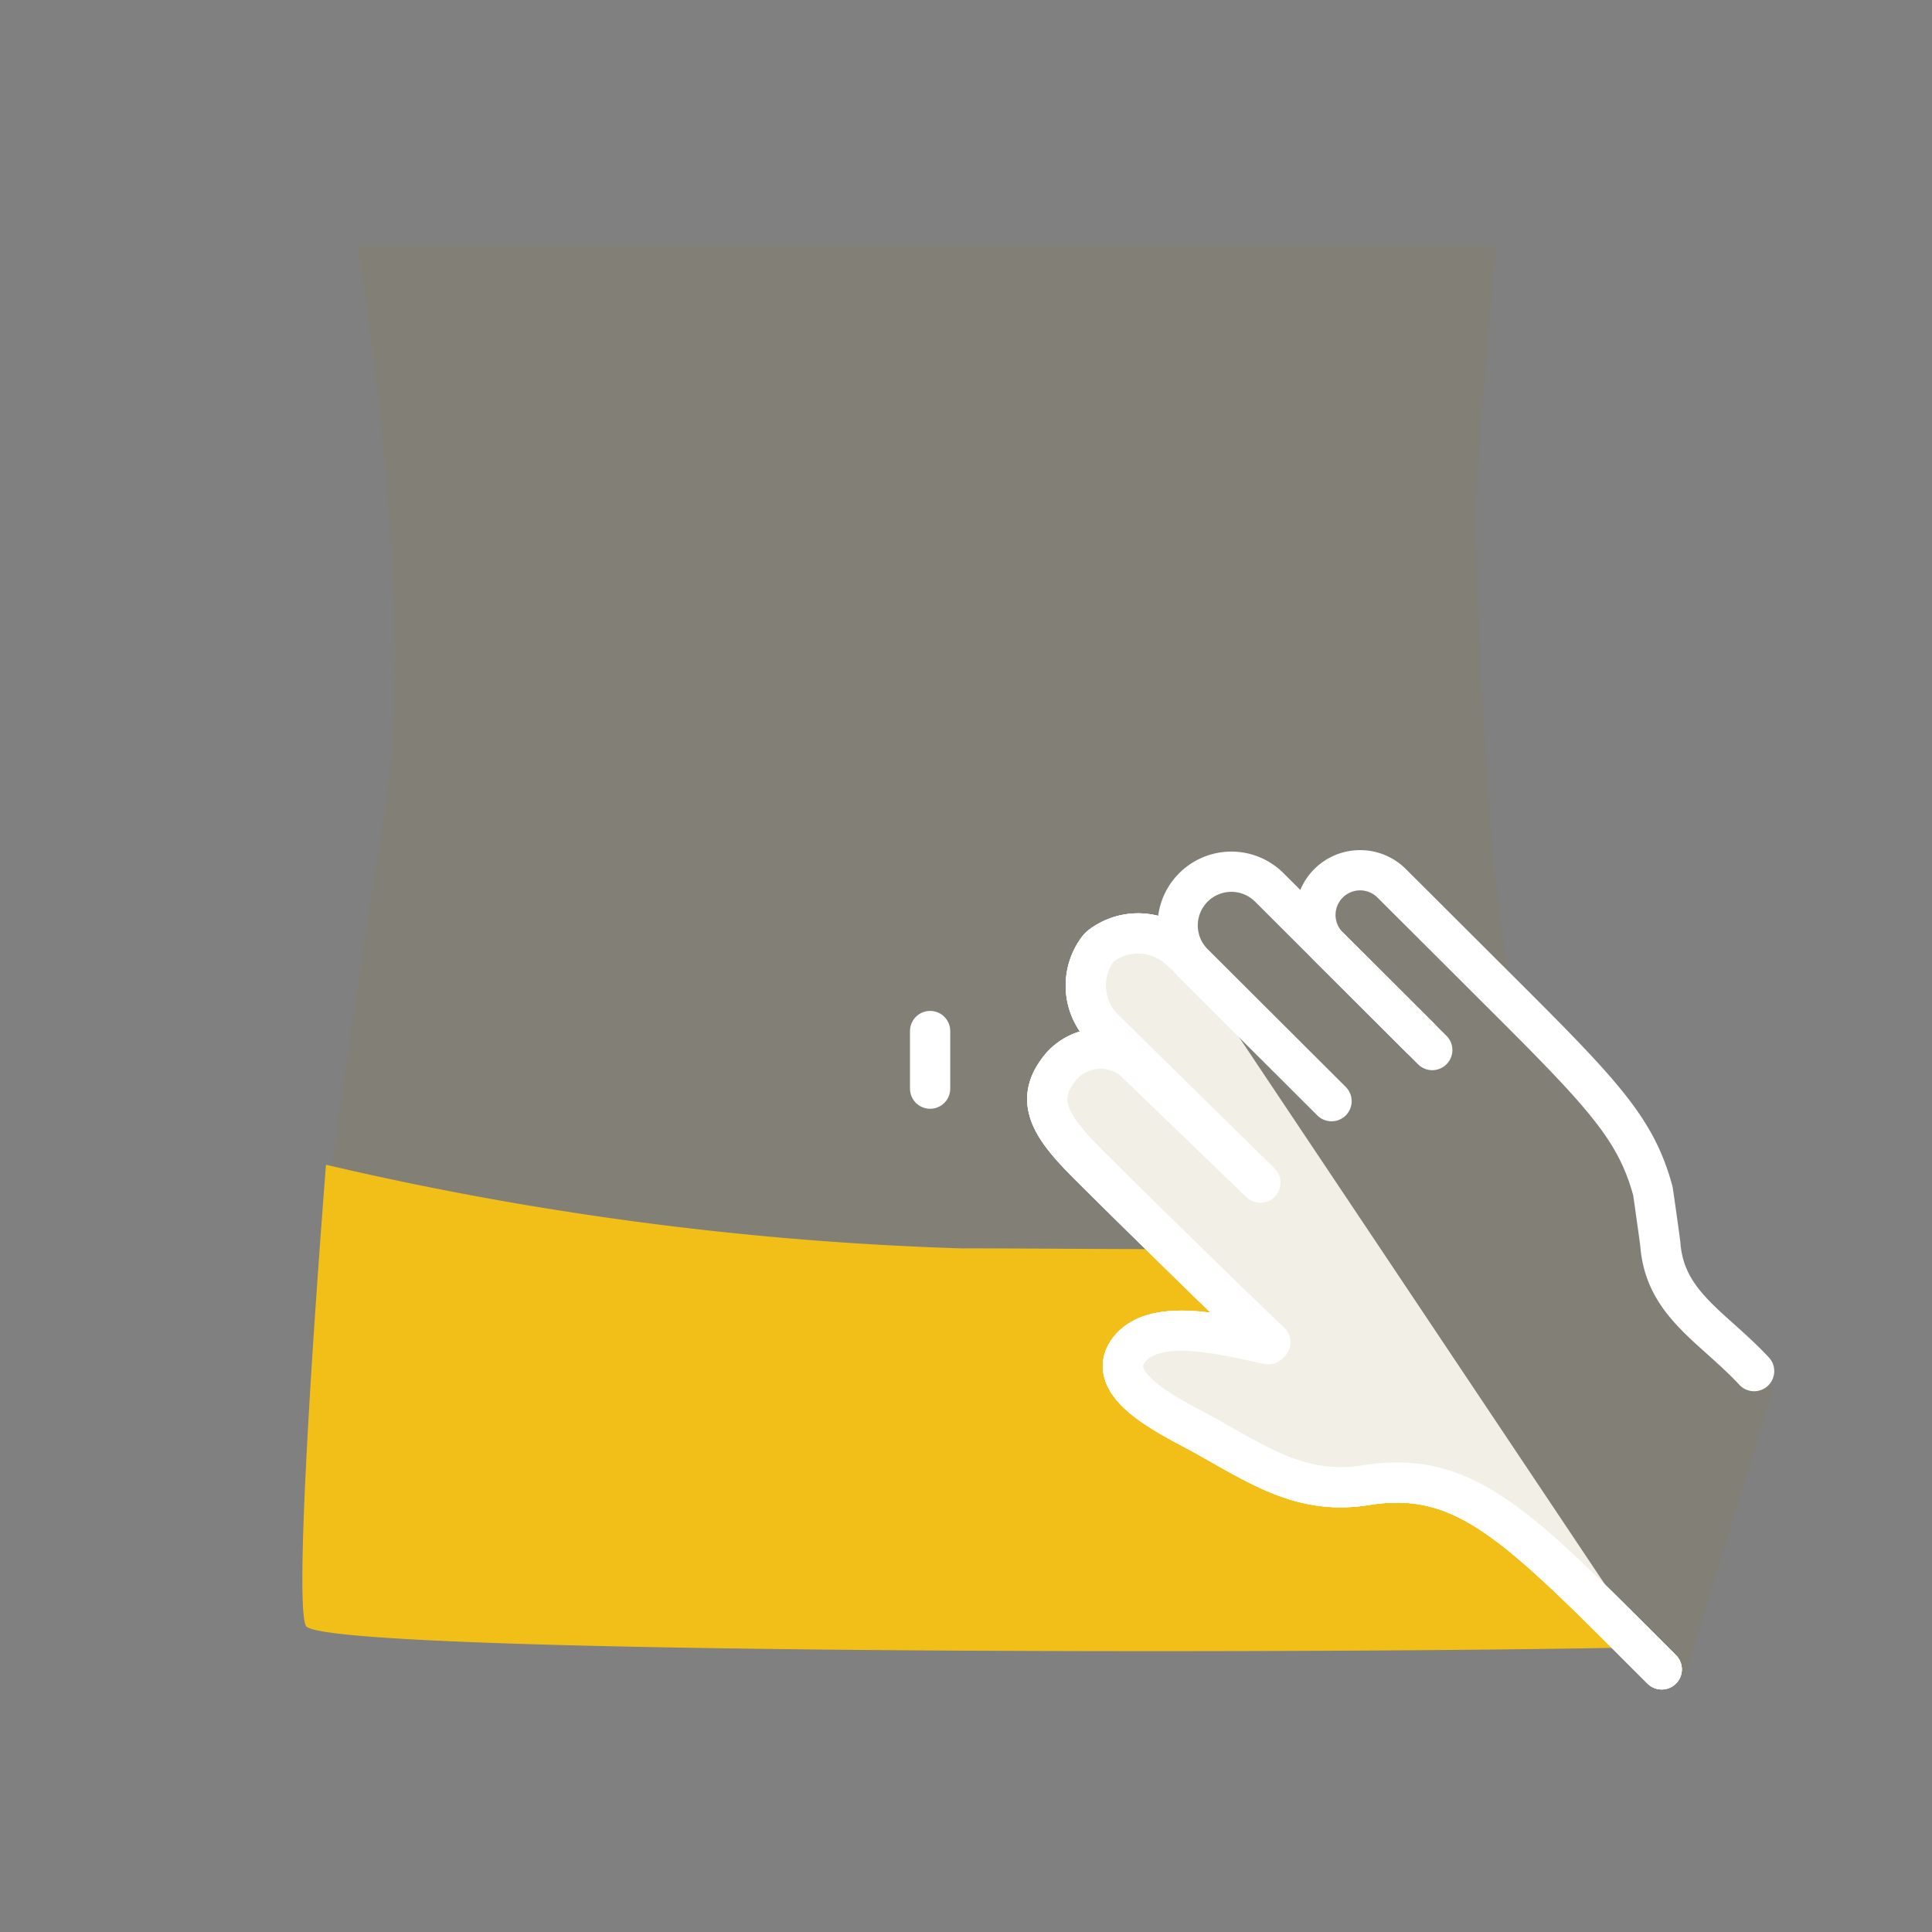
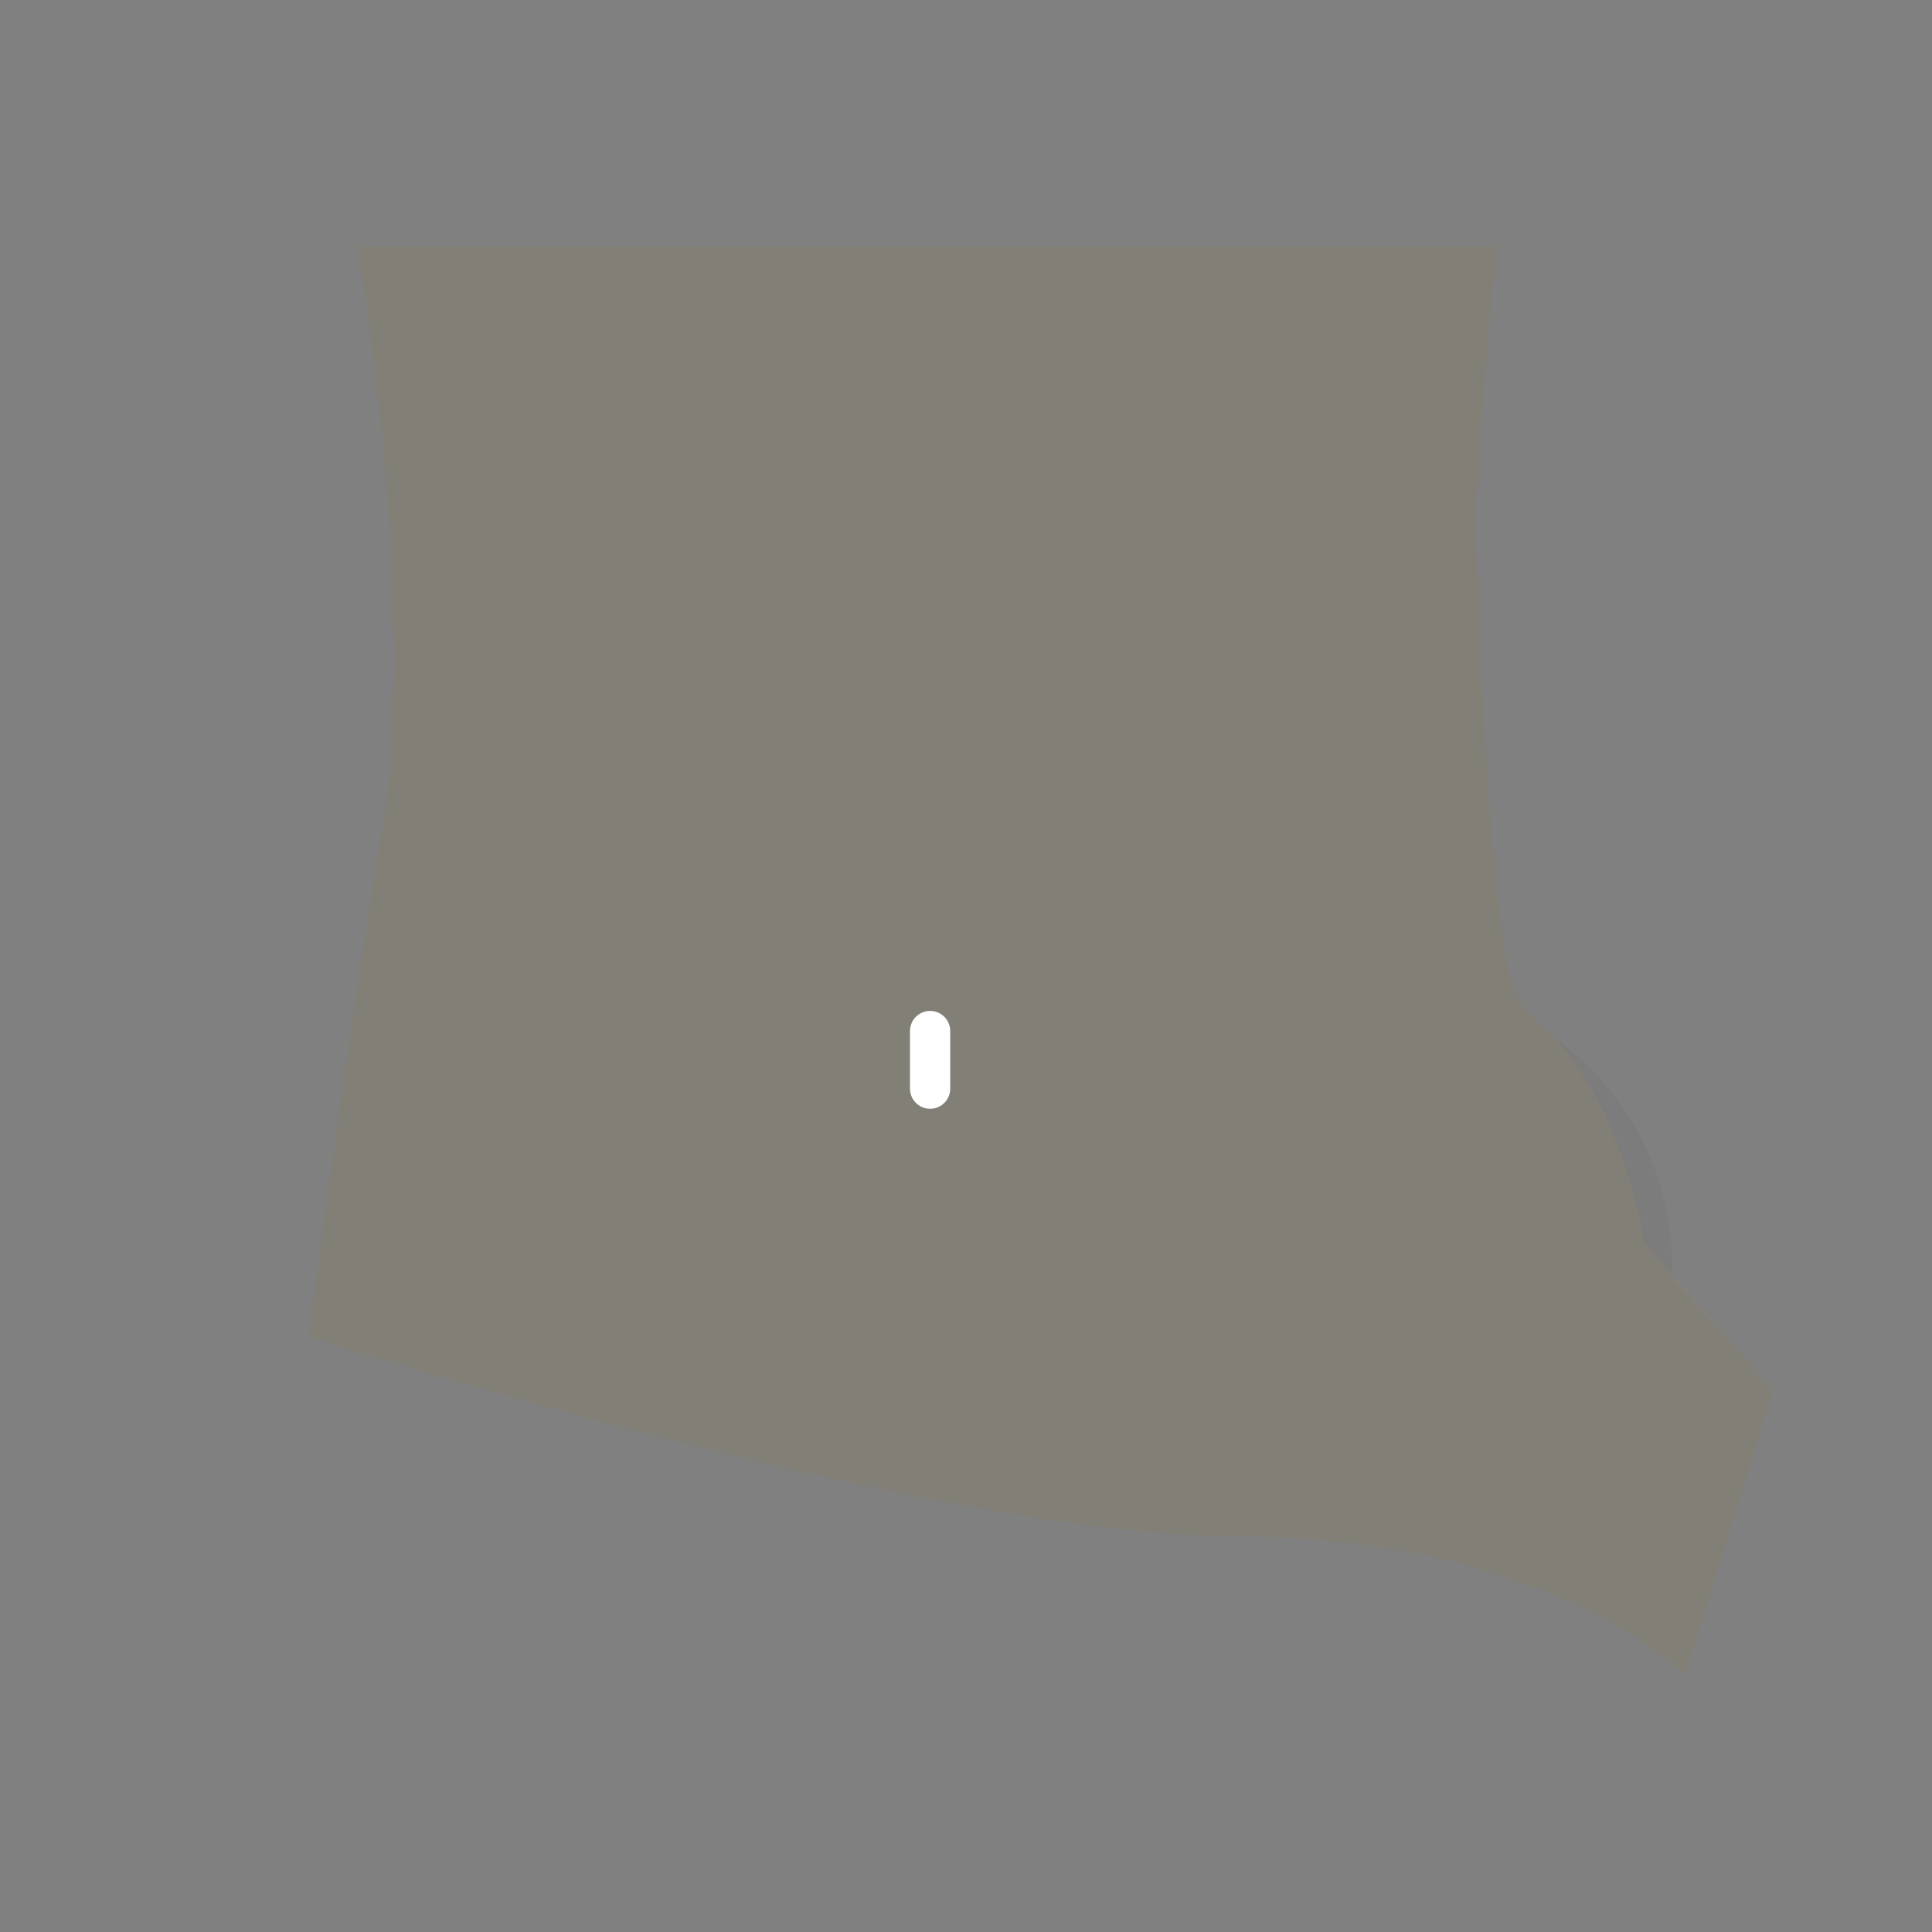
<svg xmlns="http://www.w3.org/2000/svg" width="96" height="96">
  <rect width="100%" height="100%" fill="#808080" stroke="none" />
  <defs>
    <clipPath id="a">
      <path fill="none" d="M1032 1441h96v96h-96z" data-name="長方形 24755" />
    </clipPath>
    <clipPath id="b">
-       <path fill="none" stroke="#5c3b16" d="M0 0h77.774v73.886H0z" data-name="長方形 24754" />
-     </clipPath>
+       </clipPath>
  </defs>
  <g clip-path="url(#a)" data-name="マスクグループ 429" transform="translate(-1032 -1441)">
    <g data-name="グループ 68071">
      <path fill="#4e4e4e" d="M1049.759 1453.248s3.059 17.88 1.3 28.463-3.724 25.72-3.724 25.72 30.922 9.925 46.21 9.925 22.2 6.863 22.2 6.863l4.354-14.116-5.014-5.683a13.934 13.934 0 0 0-5.8-11.8c-2.036-2.007-2.278-1.577-2.96-7.986s-1.059-17.56-1-18.5c.636-9.809 1.067-12.885 1.067-12.885Z" data-name="パス 160308" opacity=".08" />
      <path fill="#f2bf18" d="M1049.759 1453.248s3.059 17.88 1.3 28.463-3.724 25.72-3.724 25.72 30.922 9.925 46.21 9.925 22.2 6.863 22.2 6.863l4.354-14.116-6.405-7.389s-.971-6.394-4.412-10.1c-2.036-2.007-2.278-1.577-2.96-7.986s-1.059-17.56-1-18.5c.636-9.809 1.067-12.885 1.067-12.885Z" data-name="パス 160277" opacity=".05" />
      <g data-name="グループ 68070">
        <g clip-path="url(#b)" data-name="グループ 68069" transform="translate(1043.093 1451.765)">
-           <path fill="#f2bf18" d="M49.49 51.268c-1.556.088-11.2-.022-12.765 0a160.259 160.259 0 0 1-31.619-4.157s-1.715 21.475-1 22.912 50.9 1.4 66.323 1.066" data-name="パス 160279" />
-           <path fill="none" stroke="#fff" stroke-linecap="round" stroke-linejoin="round" stroke-width="2" d="M47.654 36.553a3.052 3.052 0 0 0-4.063-.3l-.094.094a3.036 3.036 0 0 0 .3 4.053l7.737 7.6-6.343-6.115a2.606 2.606 0 0 0-3.757.607c-1.166 1.622-.089 2.968 1.649 4.7 1.827 1.823 7.106 7.007 8.948 8.738l-.1.095c-1.587-.3-5.413-1.426-6.831.171-1.628 1.84 2.2 3.54 3.627 4.336 2.844 1.59 4.908 3 8.05 2.5 5-.8 7.613 2.079 14.7 9.152" data-name="パス 160310" />
+           <path fill="none" stroke="#fff" stroke-linecap="round" stroke-linejoin="round" stroke-width="2" d="M47.654 36.553a3.052 3.052 0 0 0-4.063-.3l-.094.094a3.036 3.036 0 0 0 .3 4.053a2.606 2.606 0 0 0-3.757.607c-1.166 1.622-.089 2.968 1.649 4.7 1.827 1.823 7.106 7.007 8.948 8.738l-.1.095c-1.587-.3-5.413-1.426-6.831.171-1.628 1.84 2.2 3.54 3.627 4.336 2.844 1.59 4.908 3 8.05 2.5 5-.8 7.613 2.079 14.7 9.152" data-name="パス 160310" />
          <path fill="#fff" stroke="#fff" stroke-linecap="round" stroke-linejoin="round" stroke-width="2" d="M47.654 36.553a3.052 3.052 0 0 0-4.063-.3l-.094.094a3.036 3.036 0 0 0 .3 4.053l7.737 7.6-6.343-6.115a2.606 2.606 0 0 0-3.757.607c-1.166 1.622-.089 2.968 1.649 4.7 1.827 1.823 7.106 7.007 8.948 8.738l-.1.095c-1.587-.3-5.413-1.426-6.831.171-1.628 1.84 2.2 3.54 3.627 4.336 2.844 1.59 4.908 3 8.05 2.5 5-.8 7.613 2.079 14.7 9.152" data-name="パス 160311" />
-           <path fill="#4e4e4e" d="M47.654 36.553a3.052 3.052 0 0 0-4.063-.3l-.094.094a3.036 3.036 0 0 0 .3 4.053l7.737 7.6-6.343-6.115a2.606 2.606 0 0 0-3.757.607c-1.166 1.622-.089 2.968 1.649 4.7 1.827 1.823 7.106 7.007 8.948 8.738l-.1.095c-1.587-.3-5.413-1.426-6.831.171-1.628 1.84 2.2 3.54 3.627 4.336 2.844 1.59 4.908 3 8.05 2.5 5-.8 7.613 2.079 14.7 9.152" data-name="パス 160309" opacity=".08" />
          <path fill="none" stroke="#fff" stroke-linecap="round" stroke-linejoin="round" stroke-width="2" d="m60.075 41.411-5.157-5.146a2.22 2.22 0 0 1 3.144-3.136l5.742 5.729c4.844 4.833 6.415 6.544 7.232 9.55-.008-.093.36 2.5.372 2.657.229 2.967 2.573 4.063 4.66 6.3" data-name="パス 160282" />
          <path fill="#f2bf18" stroke="#fff" stroke-linecap="round" stroke-linejoin="round" stroke-width="2" d="M47.654 36.553a3.052 3.052 0 0 0-4.063-.3l-.094.094a3.036 3.036 0 0 0 .3 4.053l7.737 7.6-6.343-6.115a2.606 2.606 0 0 0-3.757.607c-1.166 1.622-.089 2.968 1.649 4.7 1.827 1.823 7.106 7.007 8.948 8.738l-.1.095c-1.587-.3-5.413-1.426-6.831.171-1.628 1.84 2.2 3.54 3.627 4.336 2.844 1.59 4.908 3 8.05 2.5 5-.8 7.613 2.079 14.7 9.152" data-name="パス 160280" opacity=".05" />
          <path fill="none" stroke="#fff" stroke-linecap="round" stroke-linejoin="round" stroke-width="2" d="M59.475 40.811 51.947 33.3a2.668 2.668 0 0 0-3.777 3.768l6.9 6.883" data-name="パス 160281" />
-           <path fill="none" stroke="#fff" stroke-linecap="round" stroke-linejoin="round" stroke-width="2" d="M47.654 36.553a3.052 3.052 0 0 0-4.063-.3l-.094.094a3.036 3.036 0 0 0 .3 4.053l7.737 7.6-6.343-6.115a2.606 2.606 0 0 0-3.757.607c-1.166 1.622-.089 2.968 1.649 4.7 1.827 1.823 7.106 7.007 8.948 8.738l-.1.095c-1.587-.3-5.413-1.426-6.831.171-1.628 1.84 2.2 3.54 3.627 4.336 2.844 1.59 4.908 3 8.05 2.5 5-.8 7.613 2.079 14.7 9.152" data-name="パス 160312" />
        </g>
      </g>
      <path fill="none" stroke="#fff" stroke-linecap="round" stroke-width="2" d="M1078.217 1492.232v2.862" data-name="パス 160278" />
    </g>
  </g>
</svg>